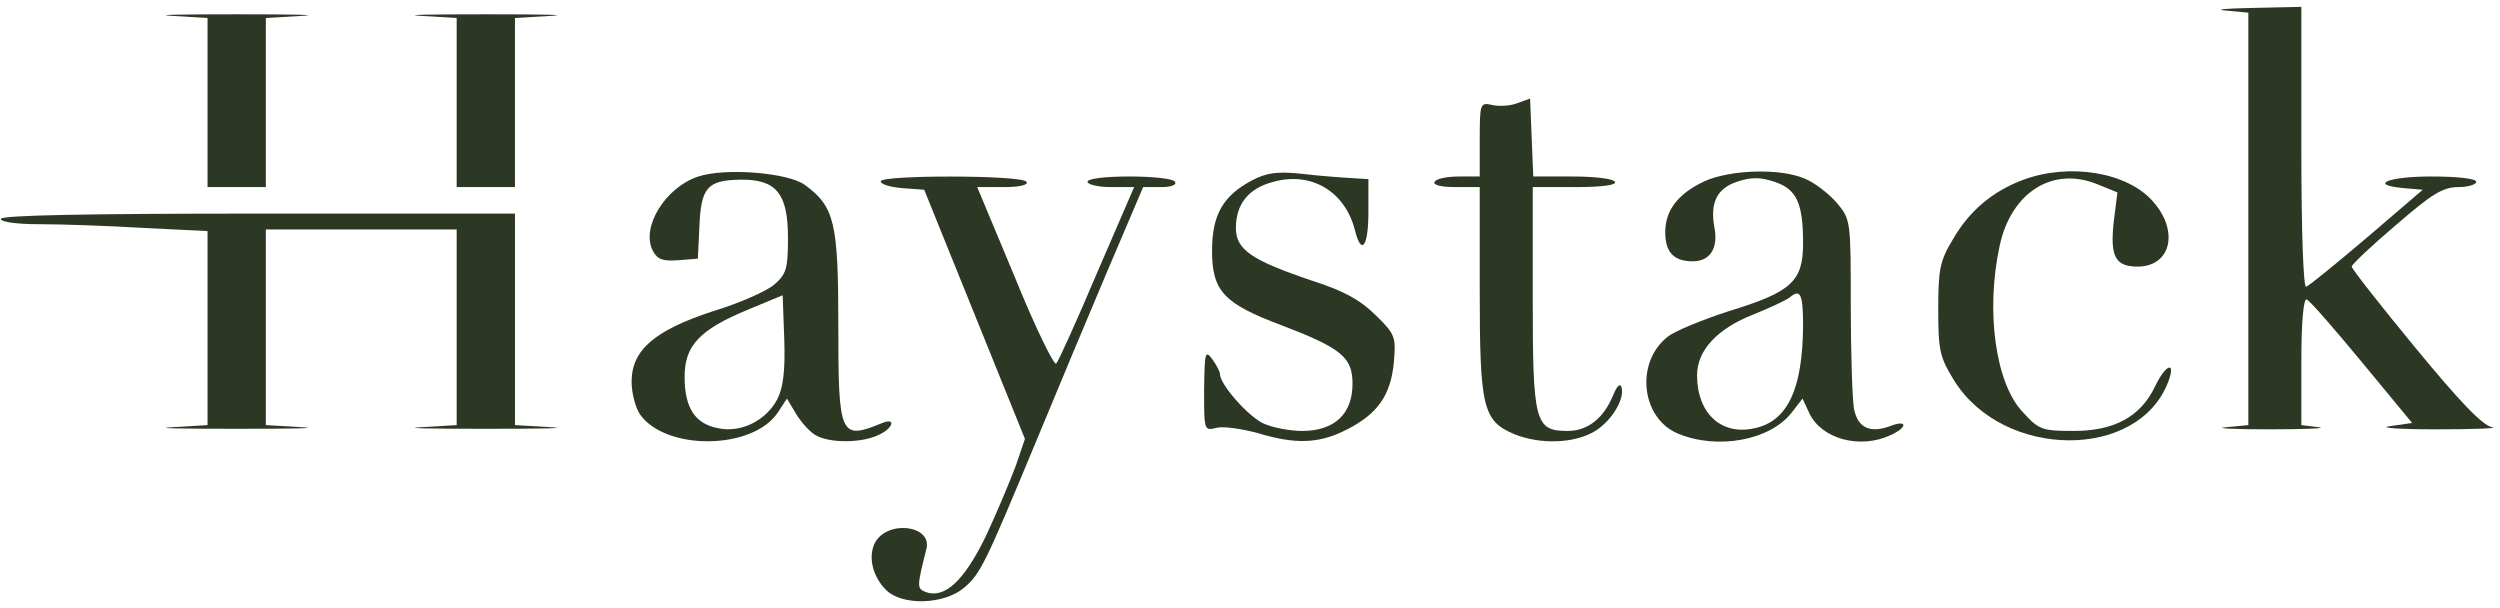
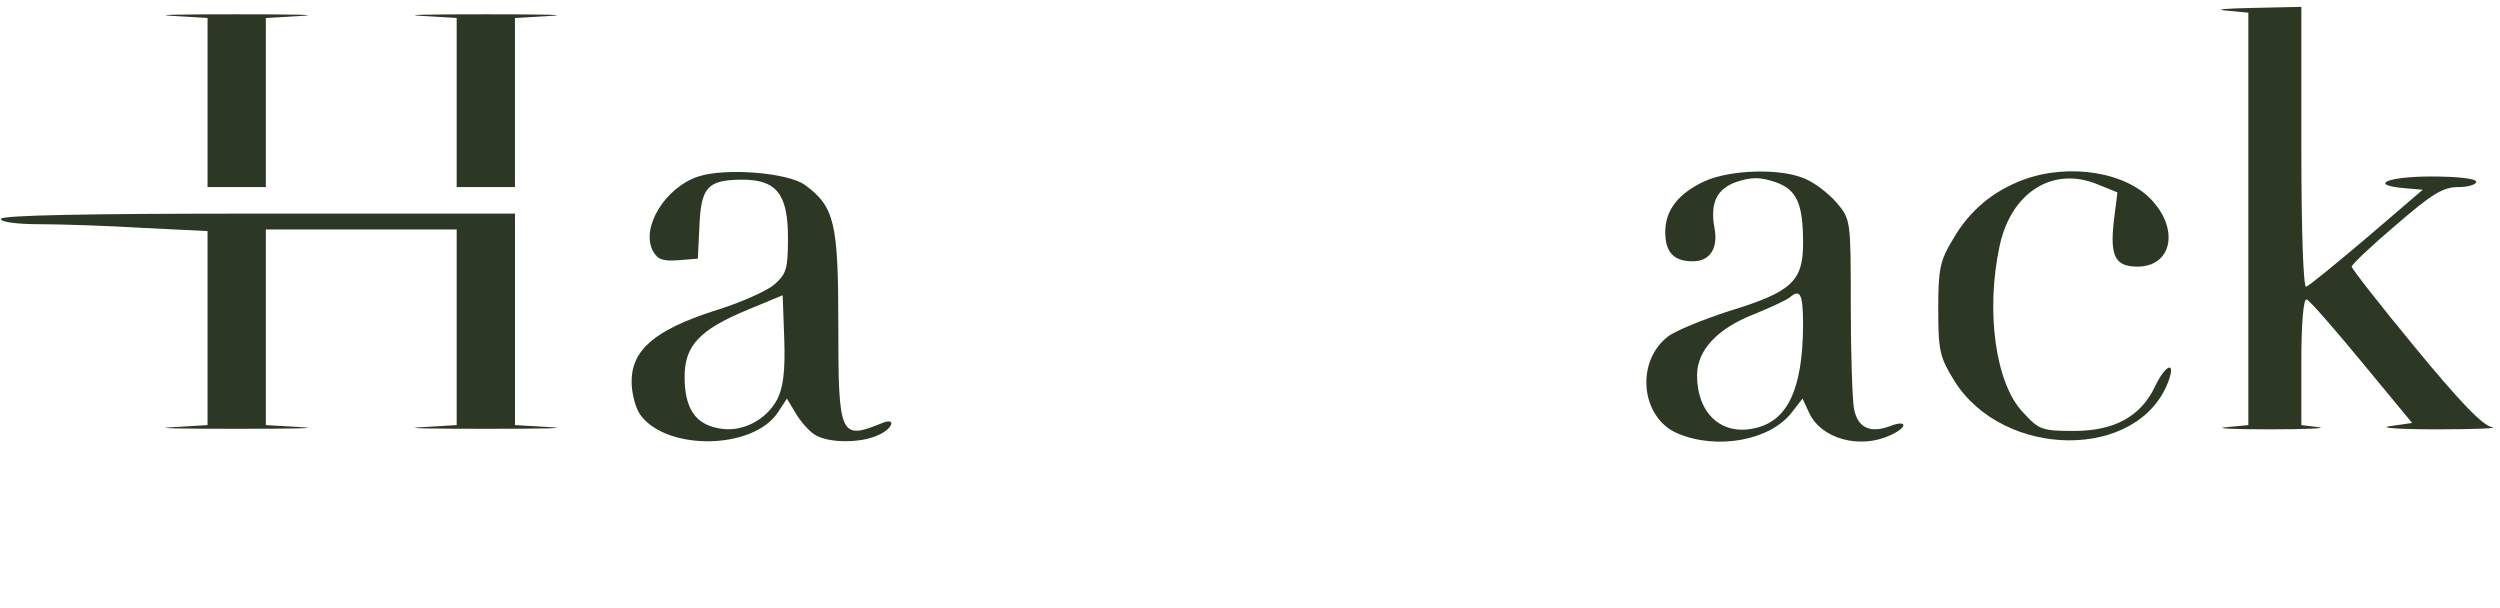
<svg xmlns="http://www.w3.org/2000/svg" width="148" height="36" viewBox="0 0 148 36" fill="none">
-   <path d="M52.14 10.731C52.14 10.919 52.705 11.076 53.427 11.139L54.713 11.233L60.676 25.982L60.142 27.551C59.828 28.398 59.044 30.281 58.385 31.693C57.098 34.36 55.937 35.459 54.807 35.051C54.274 34.831 54.274 34.768 54.839 32.509C55.215 31.097 52.548 30.752 51.795 32.132C51.387 32.948 51.638 34.109 52.454 34.925C53.395 35.867 55.874 35.804 57.067 34.8C58.04 33.984 58.322 33.388 61.335 26.139C62.433 23.471 64.316 18.984 65.508 16.16L67.674 11.076H68.709C69.337 11.076 69.682 10.95 69.556 10.762C69.462 10.574 68.238 10.448 66.858 10.448C65.414 10.448 64.379 10.574 64.379 10.762C64.379 10.919 65.006 11.076 65.759 11.076H67.14L64.943 16.16C63.751 18.984 62.653 21.4 62.527 21.526C62.401 21.651 61.272 19.36 60.079 16.41L57.851 11.076H59.42C60.362 11.076 60.895 10.95 60.77 10.762C60.519 10.354 52.14 10.354 52.14 10.731Z" fill="#2D3824" />
  <path fill-rule="evenodd" clip-rule="evenodd" d="M100.905 10.73C99.368 11.452 98.583 12.425 98.583 13.743C98.583 14.935 99.085 15.469 100.215 15.469C101.219 15.469 101.721 14.716 101.502 13.523C101.219 12.017 101.627 11.17 102.82 10.762C103.667 10.479 104.2 10.479 105.048 10.762C106.366 11.201 106.742 12.017 106.742 14.402C106.742 16.662 106.052 17.289 102.349 18.419C100.811 18.921 99.179 19.58 98.74 19.925C96.794 21.431 97.14 24.758 99.336 25.668C101.658 26.641 104.765 26.076 106.052 24.444L106.711 23.597L107.119 24.475C107.84 25.982 110.1 26.609 111.92 25.762C112.956 25.291 112.924 24.82 111.889 25.228C110.696 25.668 109.974 25.323 109.755 24.193C109.661 23.659 109.566 20.929 109.566 18.136C109.566 13.021 109.566 12.99 108.719 11.986C108.248 11.452 107.401 10.793 106.836 10.574C105.393 9.946 102.443 10.04 100.905 10.73ZM106.742 19.297C106.711 23.032 105.832 24.946 103.855 25.354C101.91 25.793 100.466 24.475 100.466 22.216C100.466 20.741 101.658 19.454 103.824 18.607C104.828 18.199 105.769 17.76 105.958 17.603C106.585 17.069 106.742 17.415 106.742 19.297Z" fill="#2D3824" />
-   <path d="M88.321 6.212C88.698 6.306 89.388 6.275 89.796 6.118L90.581 5.835L90.769 10.448H93.091C94.378 10.448 95.507 10.574 95.602 10.762C95.727 10.95 94.88 11.076 93.279 11.076H90.738V17.603C90.738 25.009 90.863 25.511 92.809 25.511C94.001 25.511 94.943 24.758 95.507 23.377C95.696 22.906 95.884 22.687 95.978 22.875C96.229 23.565 95.445 24.883 94.441 25.511C93.217 26.264 91.177 26.327 89.639 25.699C87.788 24.915 87.6 24.13 87.6 17.195V11.076H86.156C85.309 11.076 84.807 10.95 84.932 10.762C85.026 10.574 85.685 10.448 86.376 10.448H87.6V8.252C87.6 6.118 87.631 6.055 88.321 6.212Z" fill="#2D3824" />
  <path d="M133.102 0.751L131.784 0.626C131.03 0.563 131.752 0.5 133.353 0.469L136.24 0.406V8.754C136.24 13.837 136.365 17.038 136.522 16.975C136.71 16.913 138.311 15.595 140.131 14.057L143.426 11.233L142.328 11.139C140.194 10.95 141.323 10.448 143.928 10.448C145.497 10.448 146.595 10.574 146.595 10.762C146.595 10.919 146.125 11.076 145.528 11.076C144.618 11.076 143.959 11.484 141.825 13.335C140.382 14.559 139.221 15.657 139.221 15.783C139.221 15.908 140.915 18.074 142.987 20.584C145.622 23.785 146.972 25.197 147.537 25.291C147.976 25.354 146.501 25.417 144.242 25.417C142.014 25.417 140.758 25.323 141.48 25.228L142.798 25.04L139.817 21.431C138.185 19.454 136.71 17.76 136.553 17.728C136.365 17.666 136.24 19.109 136.24 21.4V25.166L137.275 25.291C137.809 25.354 136.522 25.417 134.357 25.417C132.192 25.417 131.03 25.354 131.784 25.291L133.102 25.166V0.751Z" fill="#2D3824" />
  <path d="M12.287 1.065L10.184 0.94C8.992 0.877 10.749 0.846 14.012 0.846C17.307 0.846 19.033 0.877 17.872 0.94L15.738 1.065V11.076H12.287V1.065Z" fill="#2D3824" />
  <path d="M24.932 0.94L27.035 1.065V11.076H30.486V1.065L32.62 0.94C33.781 0.877 32.056 0.846 28.761 0.846C25.497 0.846 23.74 0.877 24.932 0.94Z" fill="#2D3824" />
  <path fill-rule="evenodd" clip-rule="evenodd" d="M41.345 10.448C39.399 11.076 37.924 13.461 38.646 14.842C38.928 15.375 39.242 15.469 40.152 15.406L41.313 15.312L41.407 13.367C41.502 11.107 41.878 10.668 43.824 10.637C45.958 10.605 46.648 11.453 46.648 14.088C46.648 15.909 46.554 16.222 45.832 16.85C45.393 17.227 43.792 17.948 42.223 18.419C38.771 19.549 37.391 20.71 37.391 22.593C37.391 23.252 37.61 24.13 37.893 24.538C39.43 26.703 44.577 26.641 46.052 24.413L46.585 23.597L47.15 24.538C47.464 25.04 47.997 25.637 48.343 25.794C49.158 26.233 50.978 26.233 51.983 25.762C52.861 25.386 53.081 24.695 52.234 25.04C49.723 26.076 49.629 25.825 49.629 19.266C49.629 13.178 49.409 12.237 47.652 10.95C46.679 10.229 42.976 9.915 41.345 10.448ZM46.02 23.628C45.361 24.883 43.886 25.637 42.537 25.354C41.156 25.103 40.529 24.162 40.529 22.31C40.529 20.459 41.407 19.517 44.294 18.325L46.334 17.478L46.428 20.082C46.491 21.965 46.365 22.938 46.02 23.628Z" fill="#2D3824" />
-   <path d="M71.753 14.841C71.753 12.708 72.412 11.578 74.138 10.668C74.985 10.229 75.613 10.134 77.088 10.291C78.123 10.417 79.441 10.511 80.006 10.542L81.01 10.605V12.551C81.01 14.59 80.602 15.155 80.226 13.68C79.661 11.358 77.653 10.134 75.393 10.762C73.918 11.139 73.165 12.08 73.165 13.492C73.165 14.779 74.075 15.406 77.715 16.63C79.567 17.226 80.54 17.76 81.45 18.67C82.611 19.8 82.642 19.956 82.516 21.463C82.328 23.408 81.544 24.507 79.755 25.417C78.123 26.264 76.711 26.327 74.452 25.636C73.51 25.385 72.443 25.229 72.035 25.323C71.785 25.385 71.618 25.427 71.507 25.366C71.282 25.245 71.282 24.709 71.282 23.095C71.314 20.867 71.345 20.71 71.753 21.243C72.004 21.588 72.224 21.996 72.224 22.153C72.224 22.749 73.824 24.57 74.734 25.04C75.236 25.291 76.303 25.511 77.088 25.511C79.002 25.511 80.069 24.507 80.069 22.718C80.069 21.149 79.41 20.616 75.895 19.266C72.443 17.98 71.753 17.226 71.753 14.841Z" fill="#2D3824" />
  <path d="M115.623 14.151C116.596 12.457 118.008 11.296 119.796 10.637C122.527 9.632 125.947 10.197 127.453 11.923C129.022 13.681 128.52 15.783 126.543 15.783C125.225 15.783 124.911 15.187 125.131 13.147L125.351 11.39L124.19 10.919C121.554 9.821 119.075 11.358 118.384 14.528C117.537 18.419 118.133 22.718 119.765 24.413C120.706 25.448 120.895 25.511 122.778 25.511C125.163 25.511 126.732 24.664 127.579 22.875C128.206 21.557 128.834 21.337 128.363 22.593C126.606 27.268 118.604 27.206 115.686 22.53C114.838 21.149 114.744 20.773 114.744 18.325C114.744 15.94 114.838 15.438 115.623 14.151Z" fill="#2D3824" />
  <path d="M2.339 13.273C1.021 13.273 0.048 13.147 0.048 12.959C0.048 12.739 5.32 12.645 15.268 12.645H30.487V25.166L32.621 25.291C33.782 25.354 32.056 25.385 28.761 25.385C25.498 25.385 23.74 25.354 24.933 25.291L27.035 25.166V13.586H15.738V25.166L17.872 25.291C19.033 25.354 17.307 25.385 14.012 25.385C10.749 25.385 8.991 25.354 10.184 25.291L12.286 25.166V13.68L8.458 13.492C6.387 13.367 3.625 13.273 2.339 13.273Z" fill="#2D3824" />
</svg>